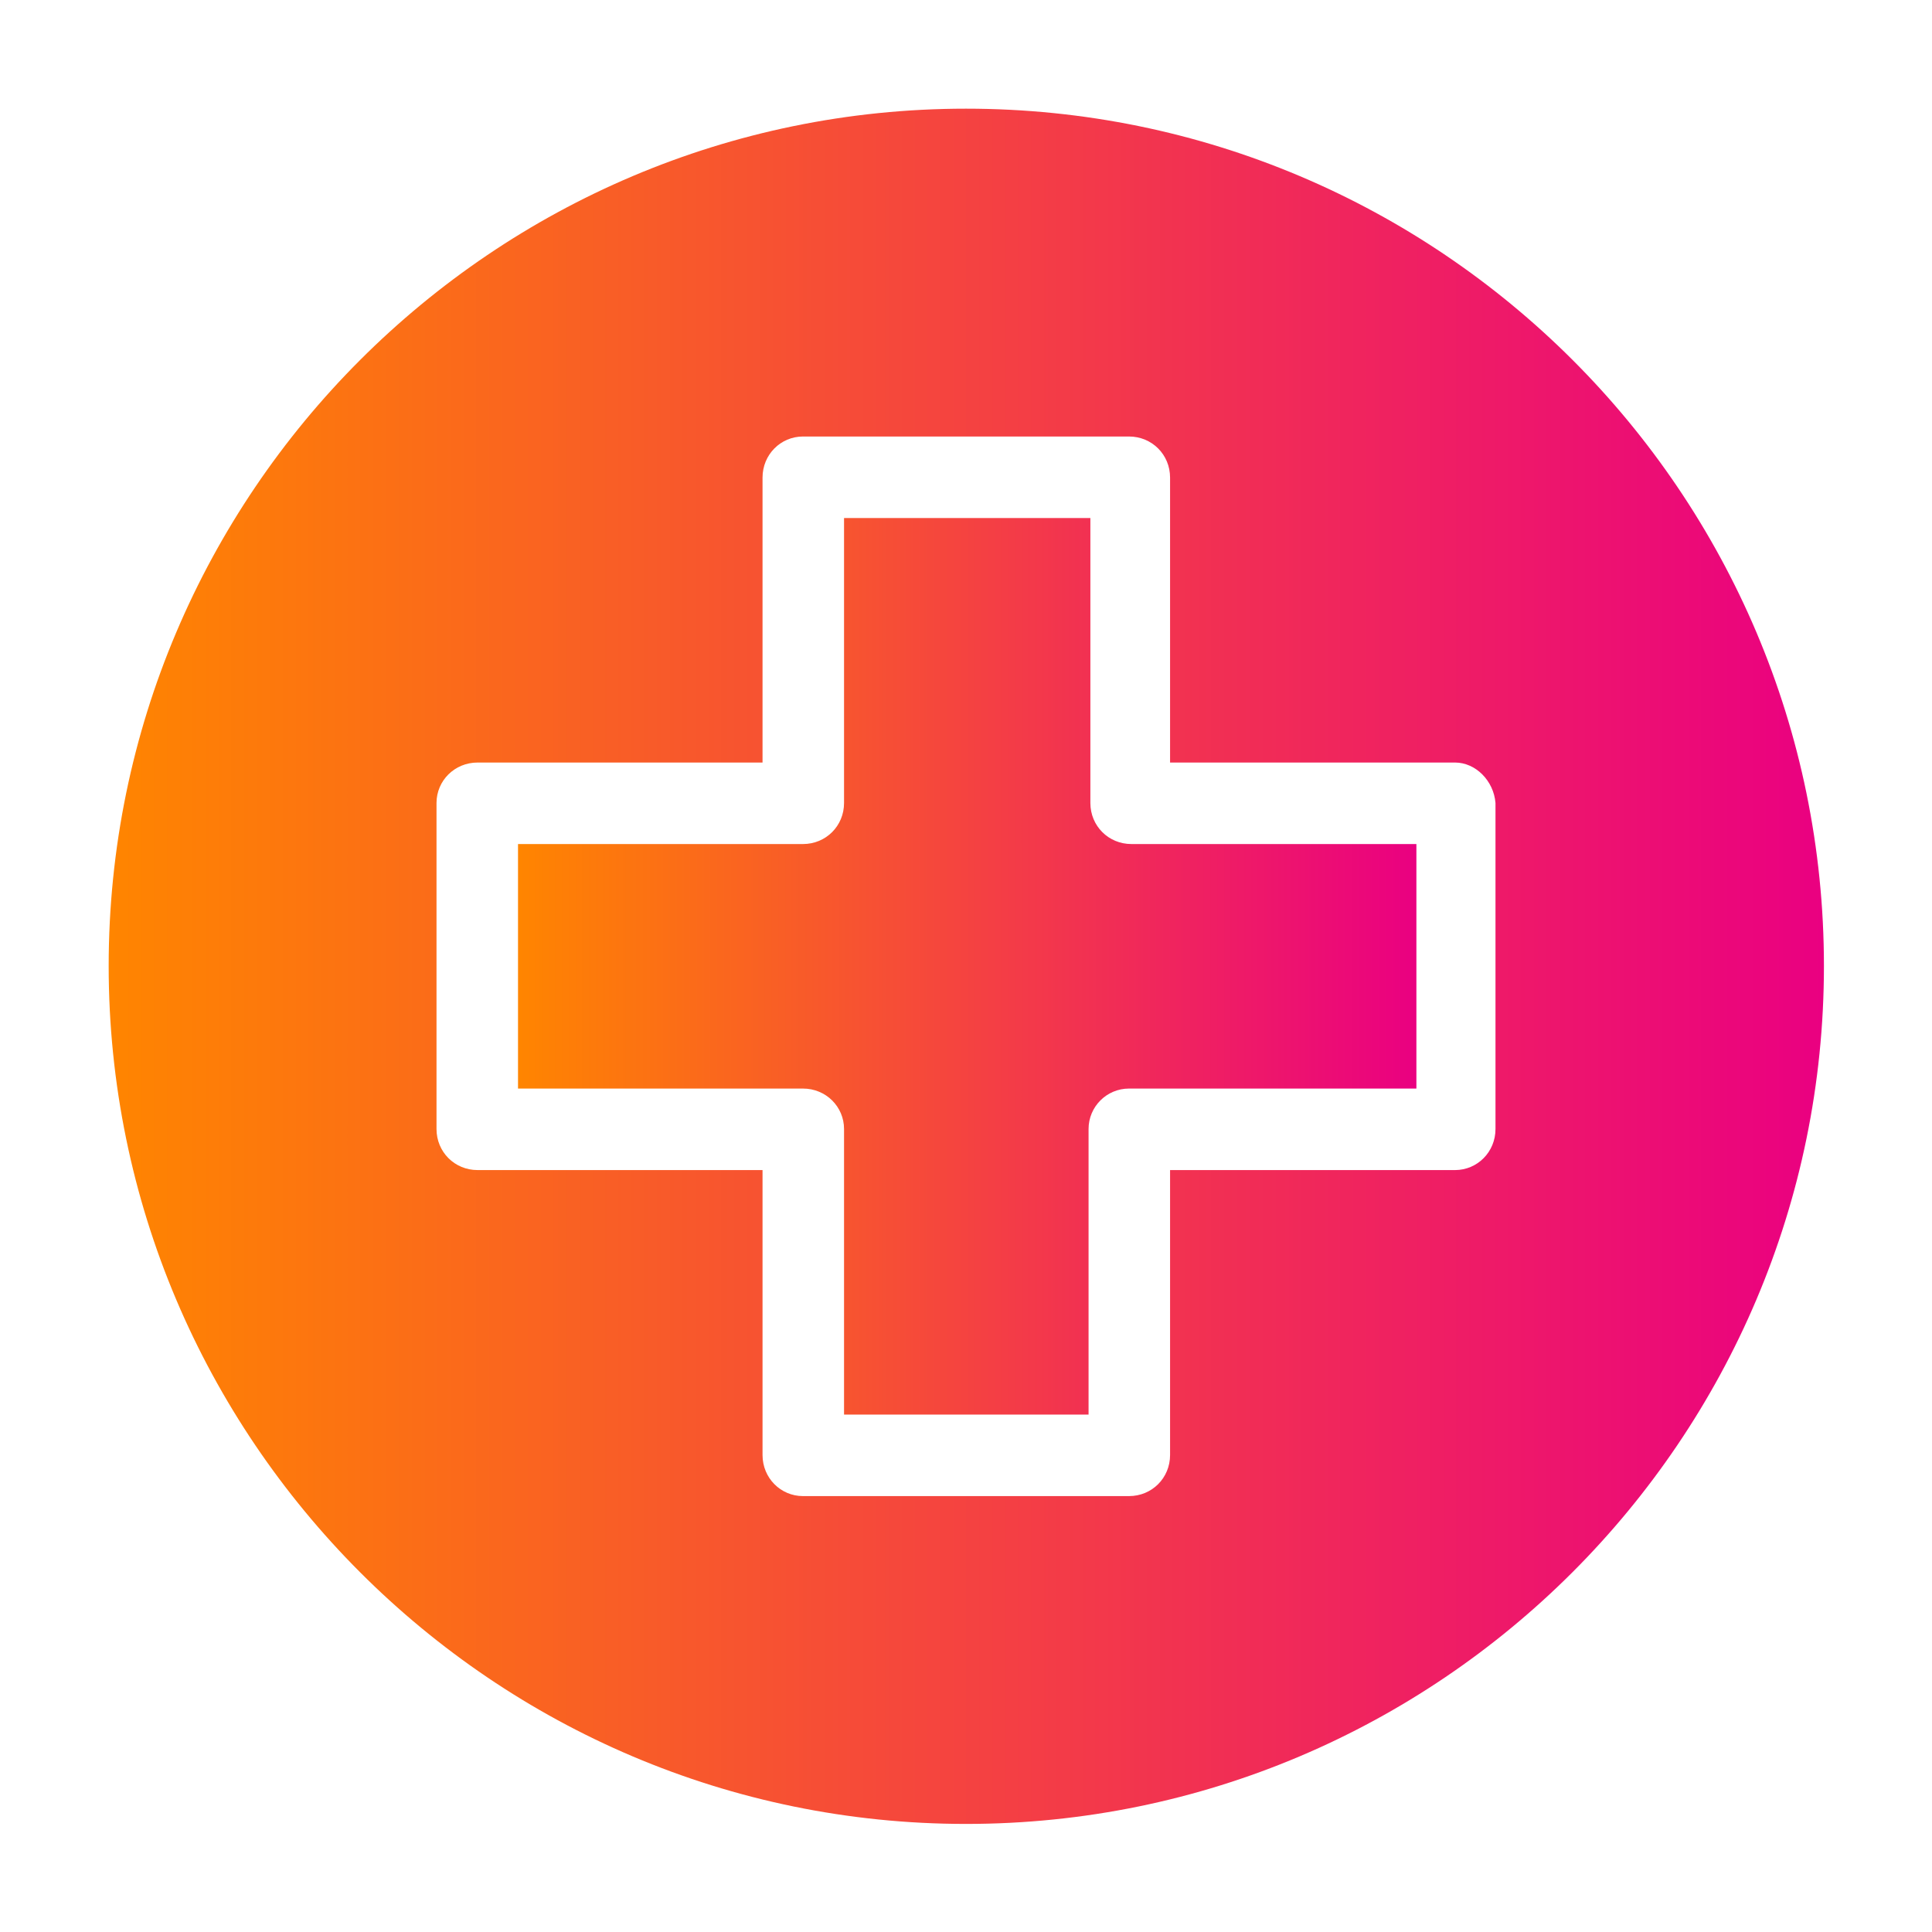
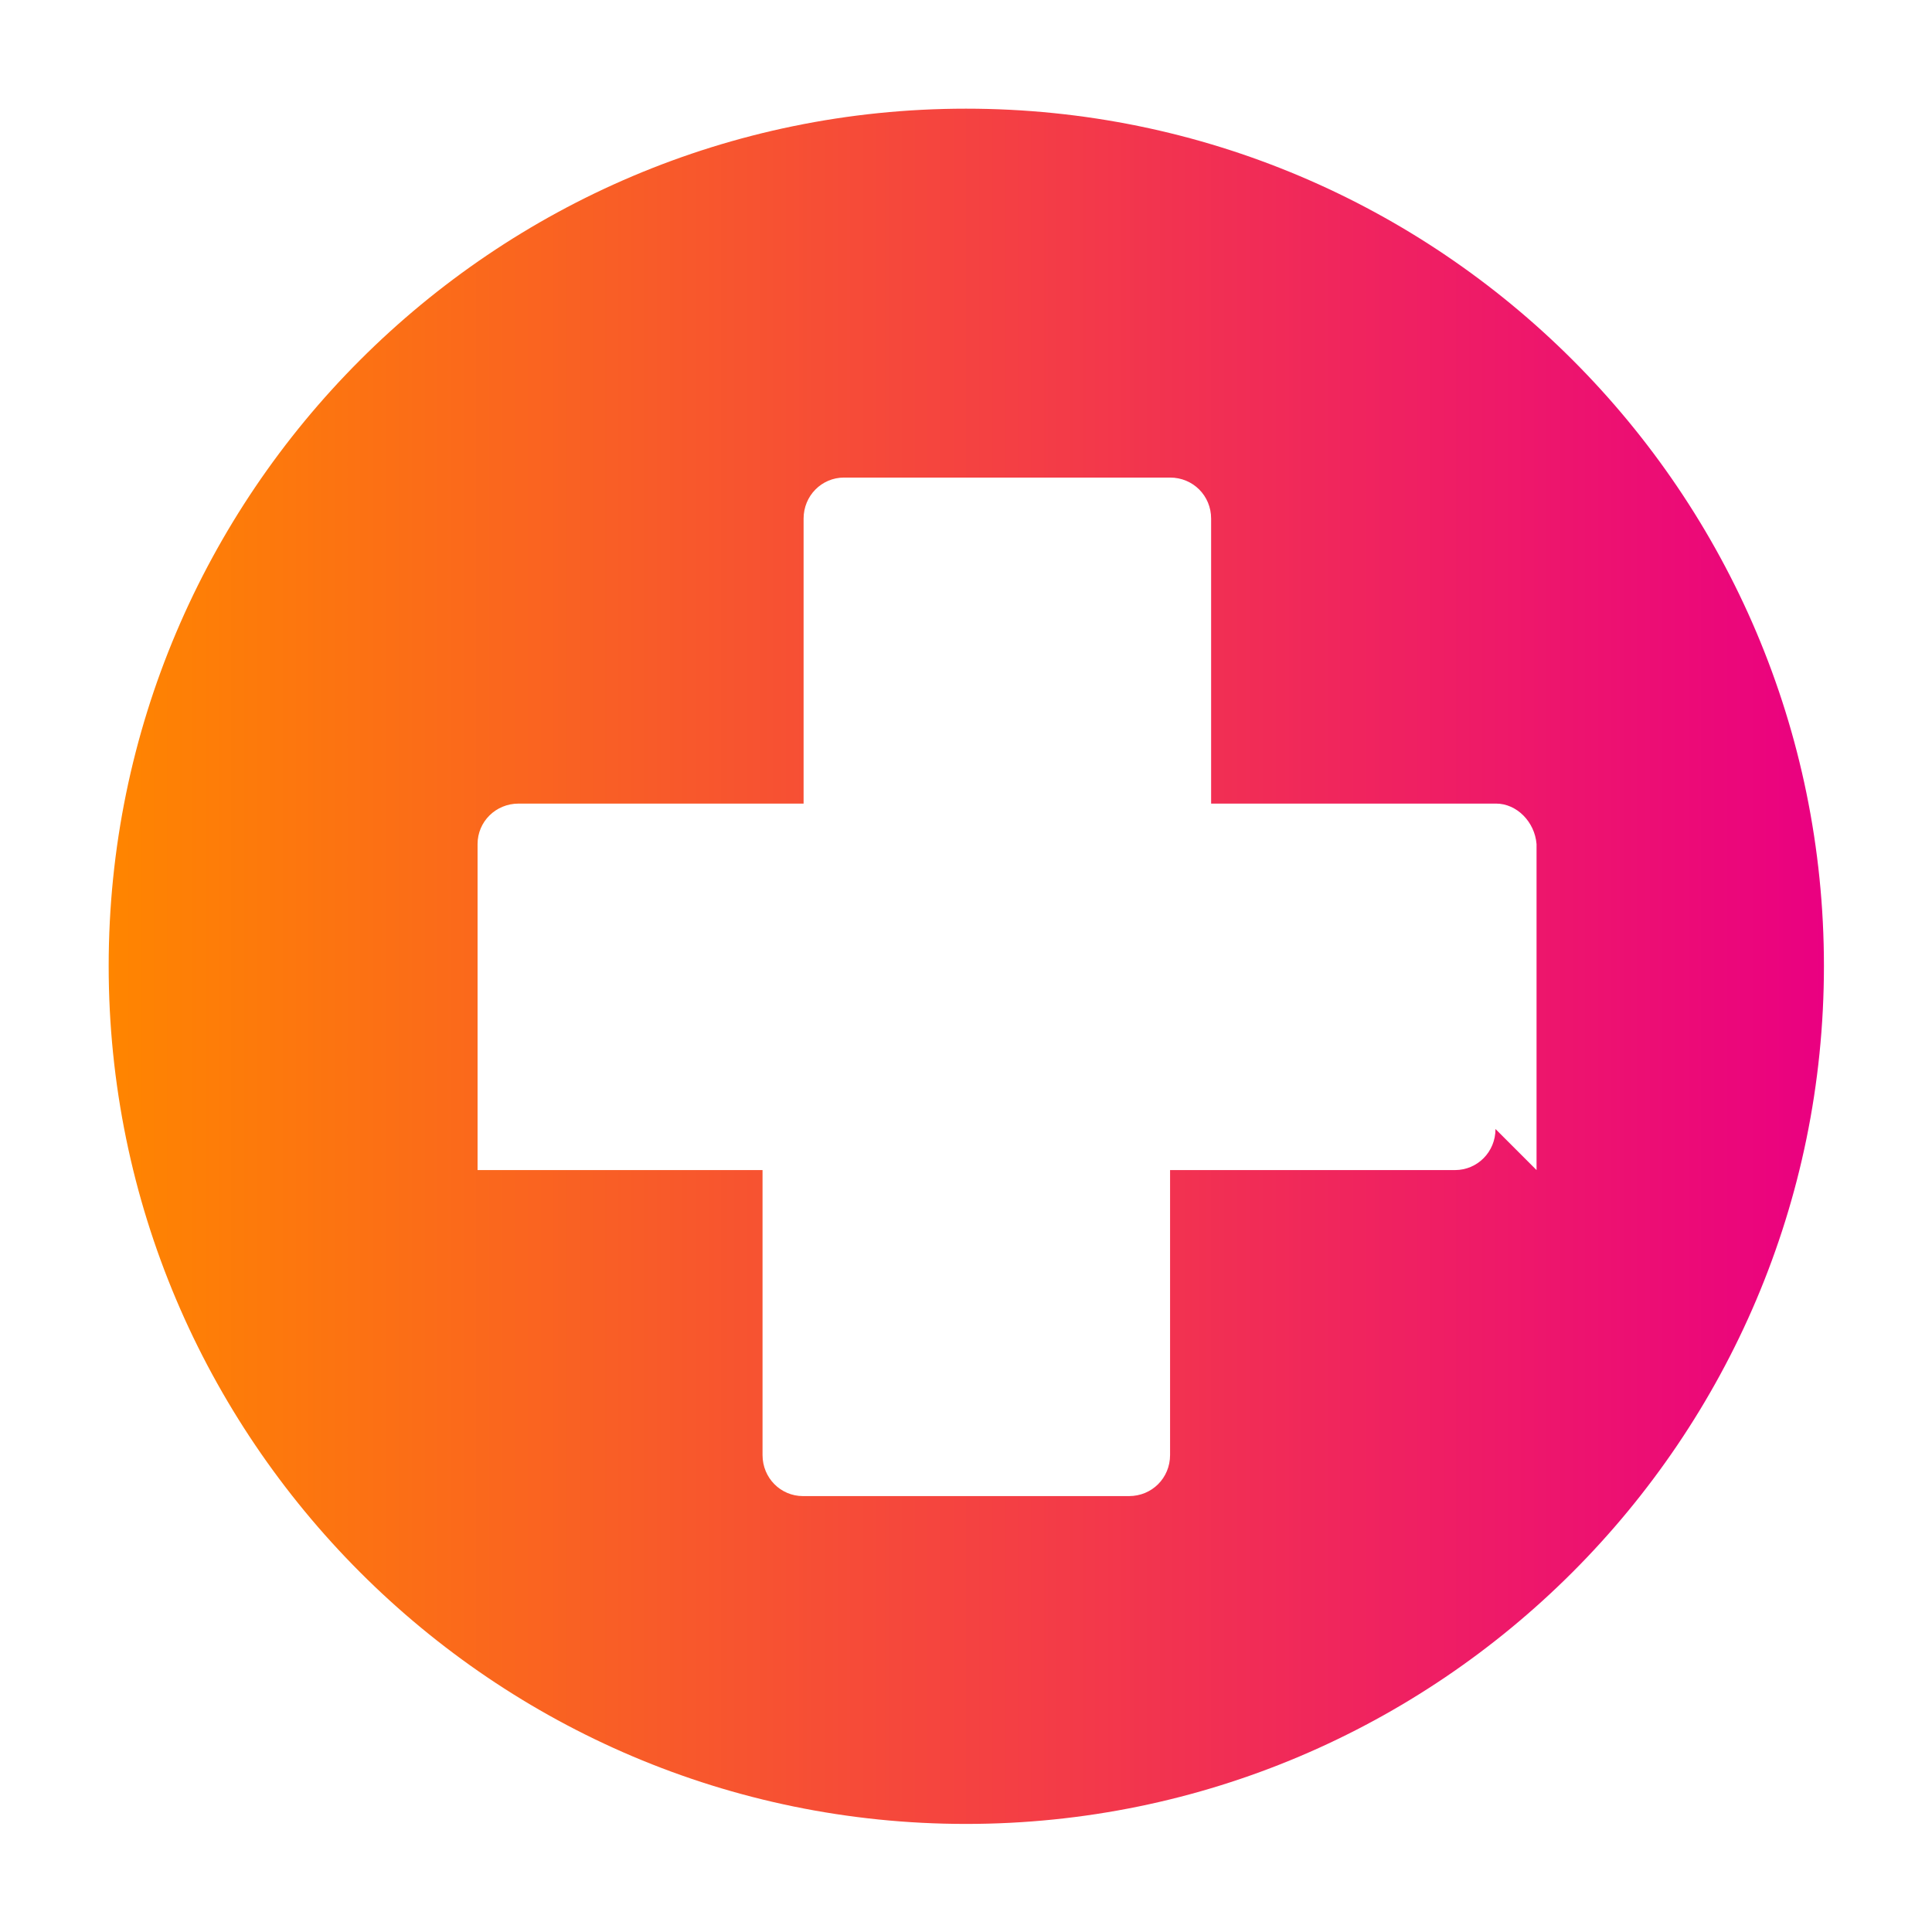
<svg xmlns="http://www.w3.org/2000/svg" xmlns:xlink="http://www.w3.org/1999/xlink" id="Layer_1" data-name="Layer 1" viewBox="0 0 32 32">
  <defs>
    <style>
      .cls-1 {
        fill: url(#linear-gradient-2);
      }

      .cls-2 {
        fill: url(#linear-gradient);
      }
    </style>
    <linearGradient id="linear-gradient" x1="1.8" y1="16" x2="30.21" y2="16" gradientUnits="userSpaceOnUse">
      <stop offset="0" stop-color="#ff8500" />
      <stop offset="1" stop-color="#ea0081" />
    </linearGradient>
    <linearGradient id="linear-gradient-2" x1="8.58" x2="23.46" xlink:href="#linear-gradient" />
  </defs>
-   <path class="cls-2" d="M16,1.8C8.17,1.8,1.8,8.17,1.8,16s6.37,14.21,14.2,14.21,14.21-6.37,14.21-14.21S23.84,1.8,16,1.8ZM24.77,18.7c0,.38-.3.68-.67.68h-4.72v4.72c0,.38-.3.68-.68.68h-5.4c-.37,0-.67-.3-.67-.68v-4.72h-4.72c-.38,0-.68-.3-.68-.68v-5.4c0-.37.3-.67.68-.67h4.72v-4.72c0-.38.3-.68.67-.68h5.4c.38,0,.68.3.68.68v4.72h4.72c.34,0,.64.3.67.67v5.4Z" />
-   <path class="cls-1" d="M23.46,13.98v4.05h-4.76c-.37,0-.67.3-.67.67v4.73h-4.05v-4.73c0-.37-.3-.67-.68-.67h-4.72v-4.05h4.72c.38,0,.68-.3.68-.68v-4.72h4.08v4.72c0,.38.3.68.68.68h4.72Z" />
+   <path class="cls-2" d="M16,1.8C8.17,1.8,1.8,8.17,1.8,16s6.37,14.21,14.2,14.21,14.21-6.37,14.21-14.21S23.84,1.8,16,1.8ZM24.77,18.7c0,.38-.3.68-.67.68h-4.72v4.72c0,.38-.3.68-.68.68h-5.4c-.37,0-.67-.3-.67-.68v-4.72h-4.72v-5.4c0-.37.3-.67.68-.67h4.72v-4.72c0-.38.3-.68.67-.68h5.4c.38,0,.68.3.68.68v4.72h4.72c.34,0,.64.3.67.67v5.4Z" />
</svg>